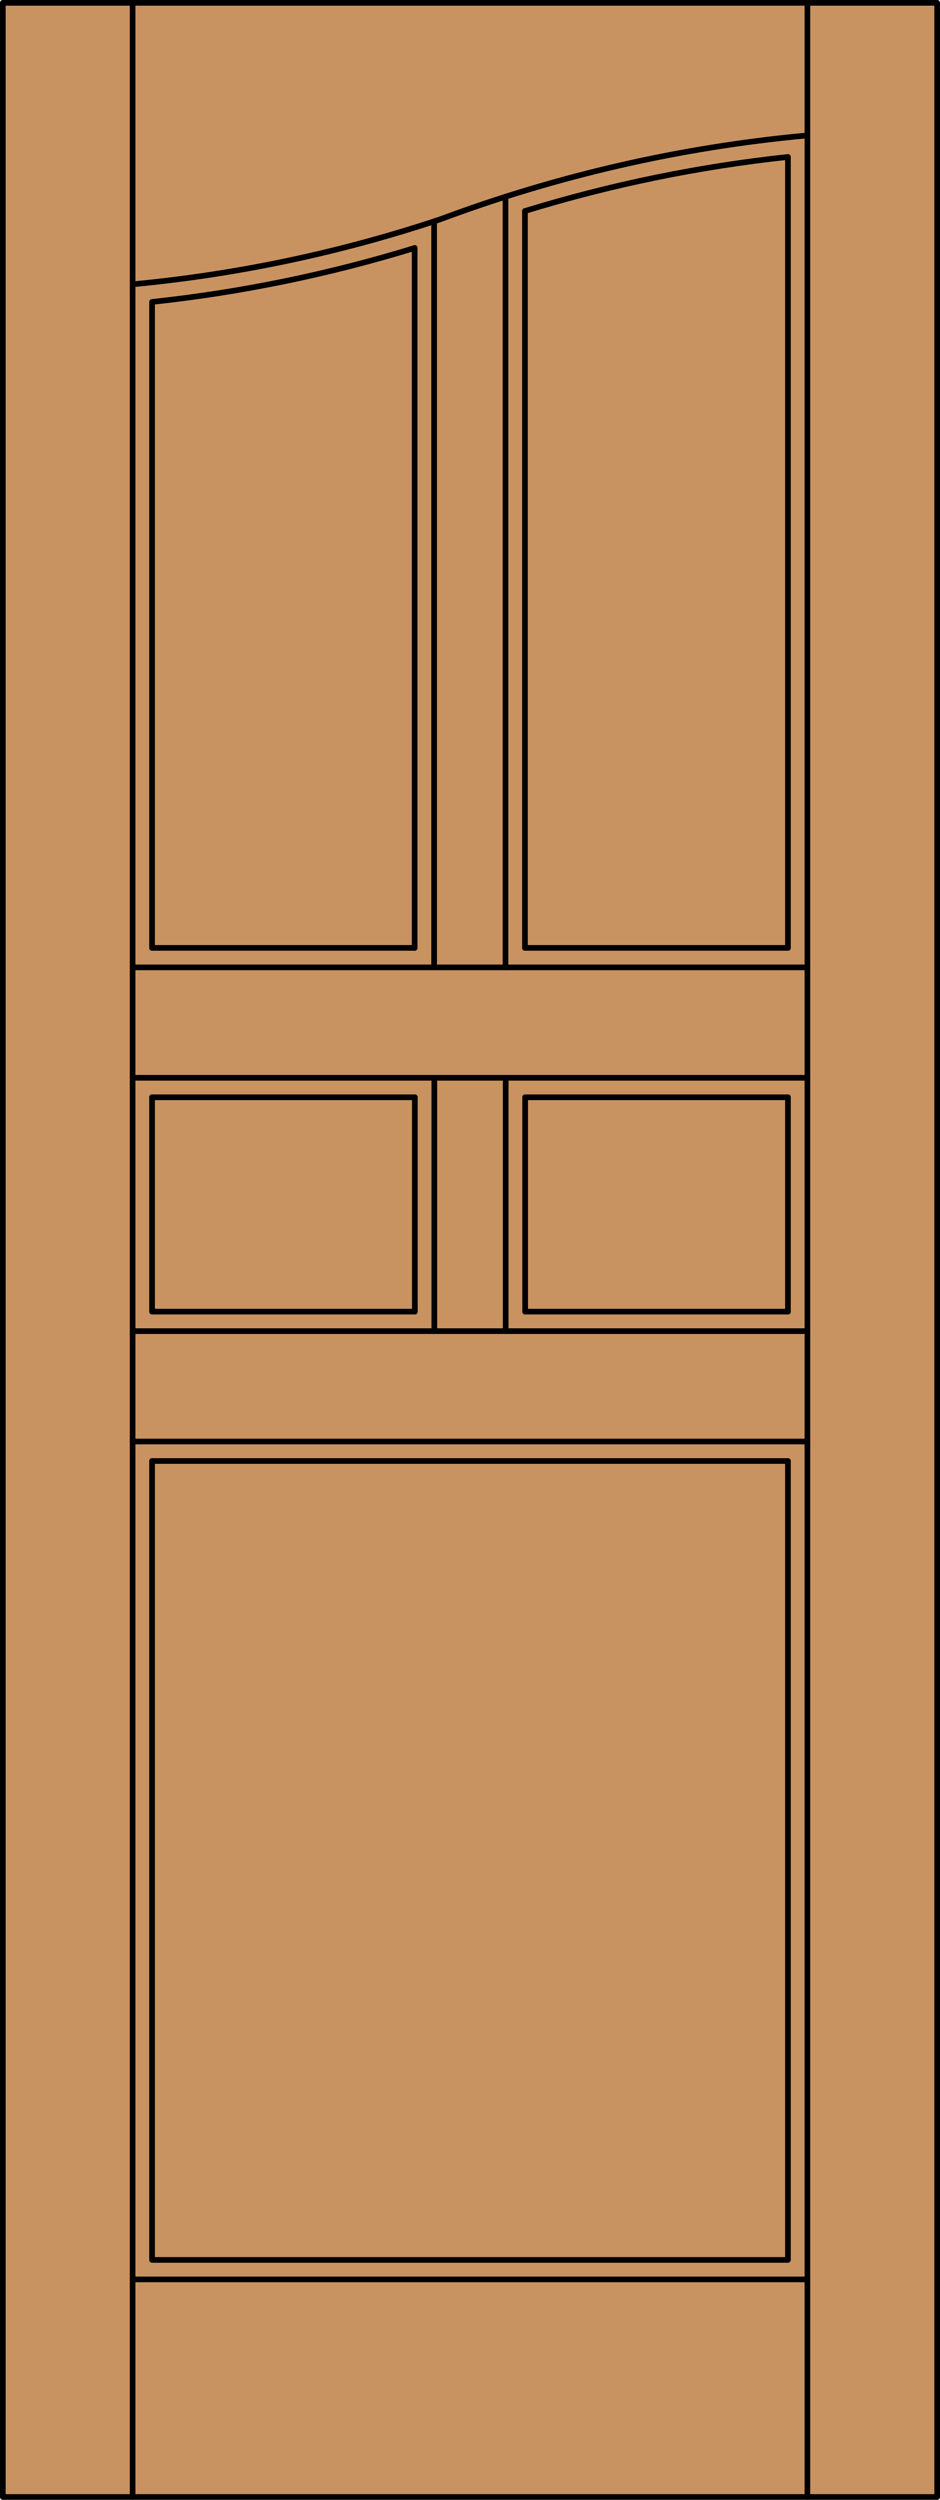
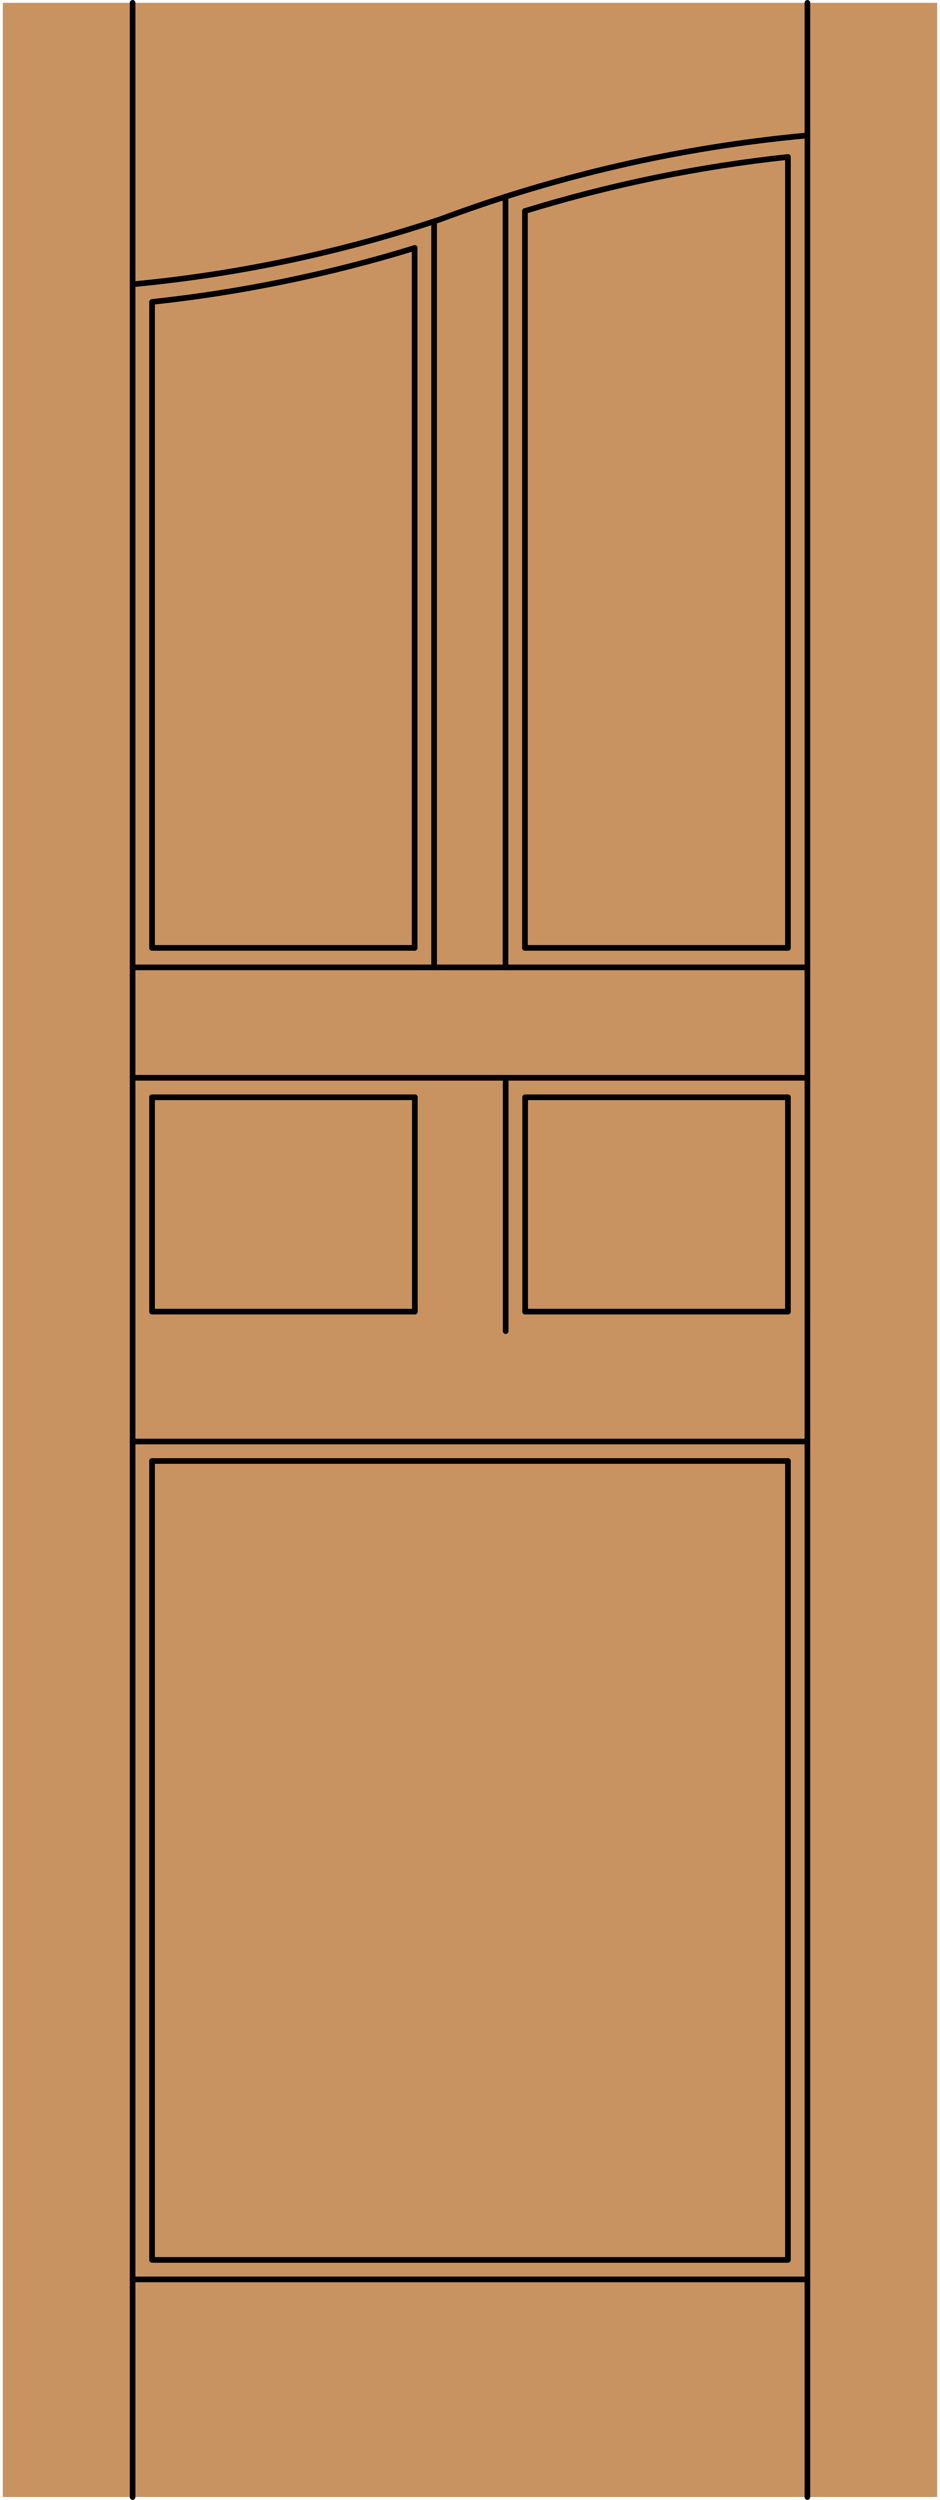
<svg xmlns="http://www.w3.org/2000/svg" version="1.1" id="Layer_1" x="0px" y="0px" width="83.012px" height="220.531px" viewBox="46.163 568.28 83.012 220.531" style="enable-background:new 46.163 568.28 83.012 220.531;" xml:space="preserve">
  <style type="text/css">

	.st0{fill:#C89361;}
	.st1{fill:none;stroke:#000000;stroke-width:0.5;stroke-linecap:round;stroke-linejoin:round;}

</style>
  <g id="DOOR_FILL">
    <rect x="46.413" y="568.53" class="st0" width="82.512" height="220.031" />
  </g>
  <g id="GLASS">
</g>
  <g id="_x31_">
-     <rect x="46.413" y="568.53" class="st1" width="82.512" height="220.031" />
    <line class="st1" x1="57.873" y1="788.562" x2="57.873" y2="568.53" />
    <line class="st1" x1="117.465" y1="788.562" x2="117.465" y2="568.53" />
    <line class="st1" x1="59.592" y1="665.08" x2="59.592" y2="683.989" />
    <polyline class="st1" points="59.592,697.169 59.592,767.647 115.746,767.647 115.746,697.169  " />
    <line class="st1" x1="115.746" y1="683.989" x2="115.746" y2="665.08" />
    <path class="st1" d="M115.746,651.901v-69.775c-7.876,0.844-15.653,2.441-23.224,4.771" />
    <path class="st1" d="M82.781,590.156c-7.56,2.323-15.325,3.918-23.189,4.76v56.985" />
    <path class="st1" d="M117.306,580.242c-11.035,1.026-21.885,3.51-32.267,7.386c-8.808,2.938-17.921,4.862-27.166,5.733" />
    <line class="st1" x1="117.465" y1="769.366" x2="57.873" y2="769.366" />
    <line class="st1" x1="117.465" y1="695.449" x2="57.873" y2="695.449" />
    <line class="st1" x1="59.592" y1="683.989" x2="82.798" y2="683.989" />
    <line class="st1" x1="92.54" y1="683.989" x2="115.746" y2="683.989" />
    <line class="st1" x1="57.873" y1="663.361" x2="117.465" y2="663.361" />
    <line class="st1" x1="59.592" y1="665.08" x2="82.798" y2="665.08" />
    <line class="st1" x1="92.54" y1="665.08" x2="115.746" y2="665.08" />
    <line class="st1" x1="57.873" y1="653.62" x2="117.465" y2="653.62" />
    <line class="st1" x1="115.746" y1="697.169" x2="59.592" y2="697.169" />
-     <line class="st1" x1="57.873" y1="685.709" x2="117.465" y2="685.709" />
    <line class="st1" x1="59.592" y1="651.901" x2="82.781" y2="651.901" />
    <line class="st1" x1="92.522" y1="651.901" x2="115.746" y2="651.901" />
    <line class="st1" x1="92.522" y1="586.896" x2="92.522" y2="651.901" />
    <line class="st1" x1="90.803" y1="653.62" x2="90.803" y2="585.634" />
    <line class="st1" x1="92.54" y1="683.989" x2="92.54" y2="665.08" />
    <line class="st1" x1="82.798" y1="683.989" x2="82.798" y2="665.08" />
    <line class="st1" x1="82.781" y1="651.901" x2="82.781" y2="590.156" />
    <line class="st1" x1="84.5" y1="653.62" x2="84.5" y2="587.806" />
-     <line class="st1" x1="84.518" y1="685.709" x2="84.518" y2="663.361" />
    <line class="st1" x1="90.82" y1="685.709" x2="90.82" y2="663.361" />
  </g>
  <g id="_x30_">
</g>
  <g id="Layer_1_1_">
</g>
</svg>